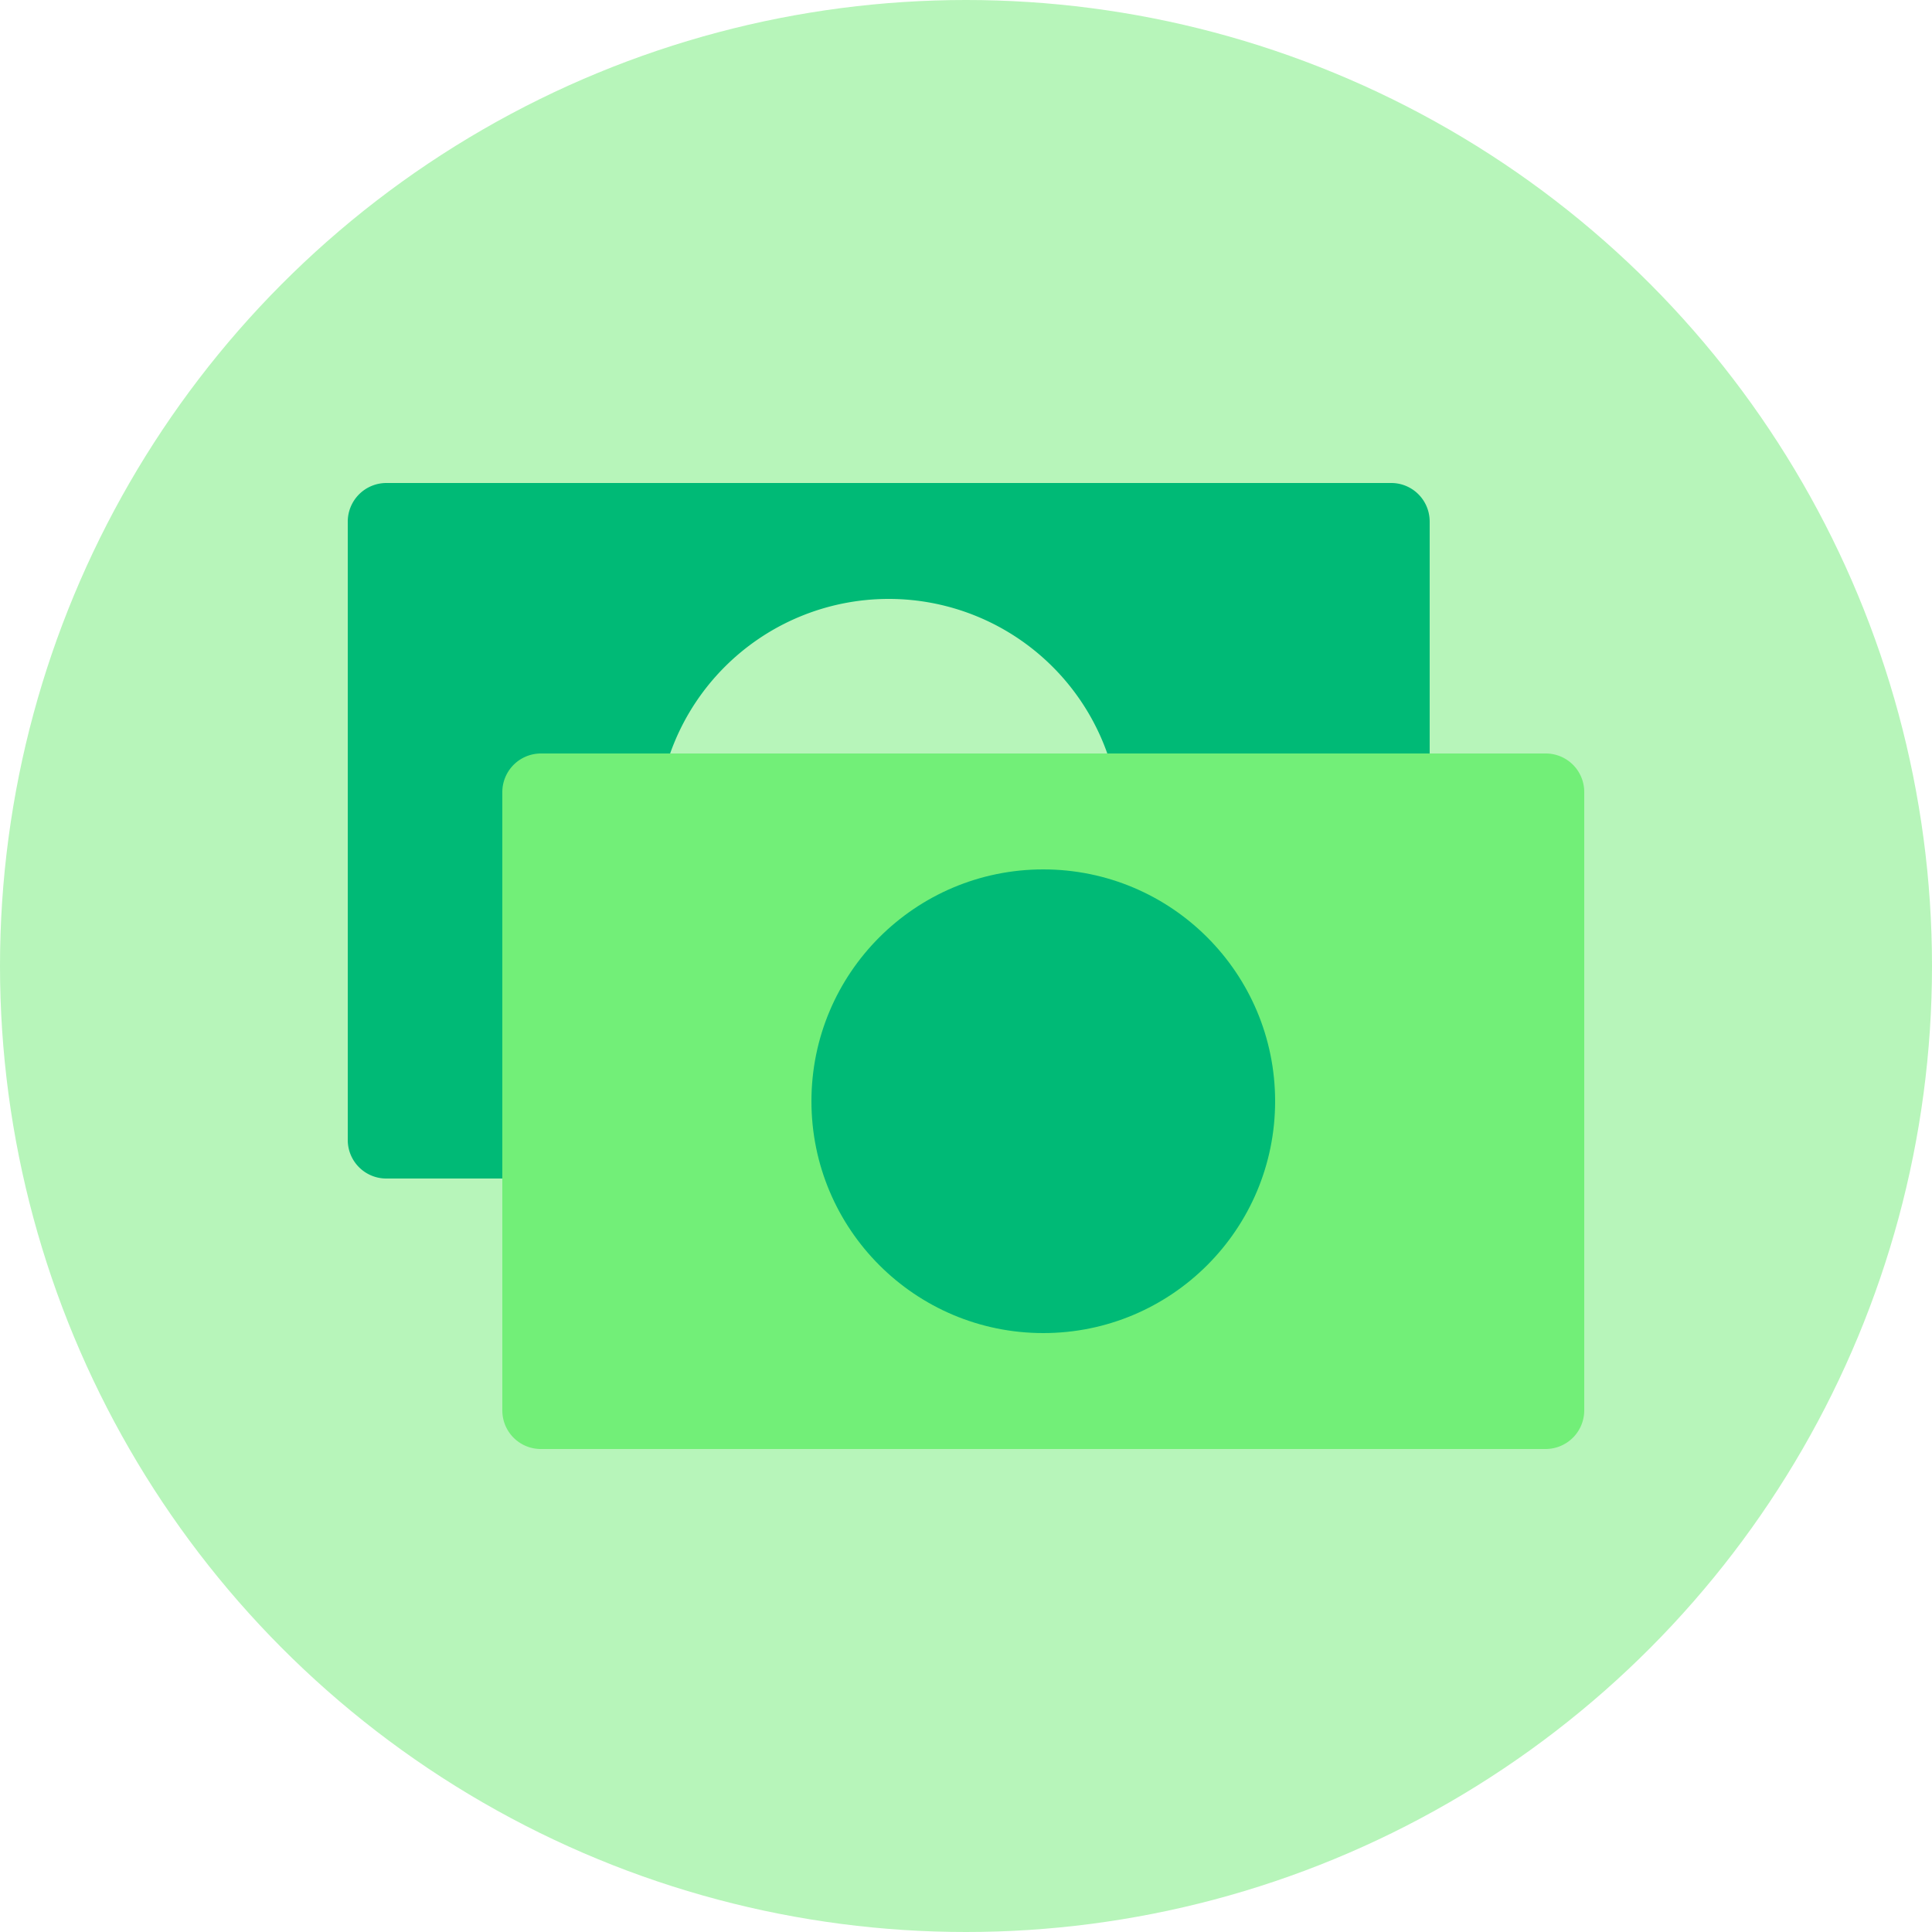
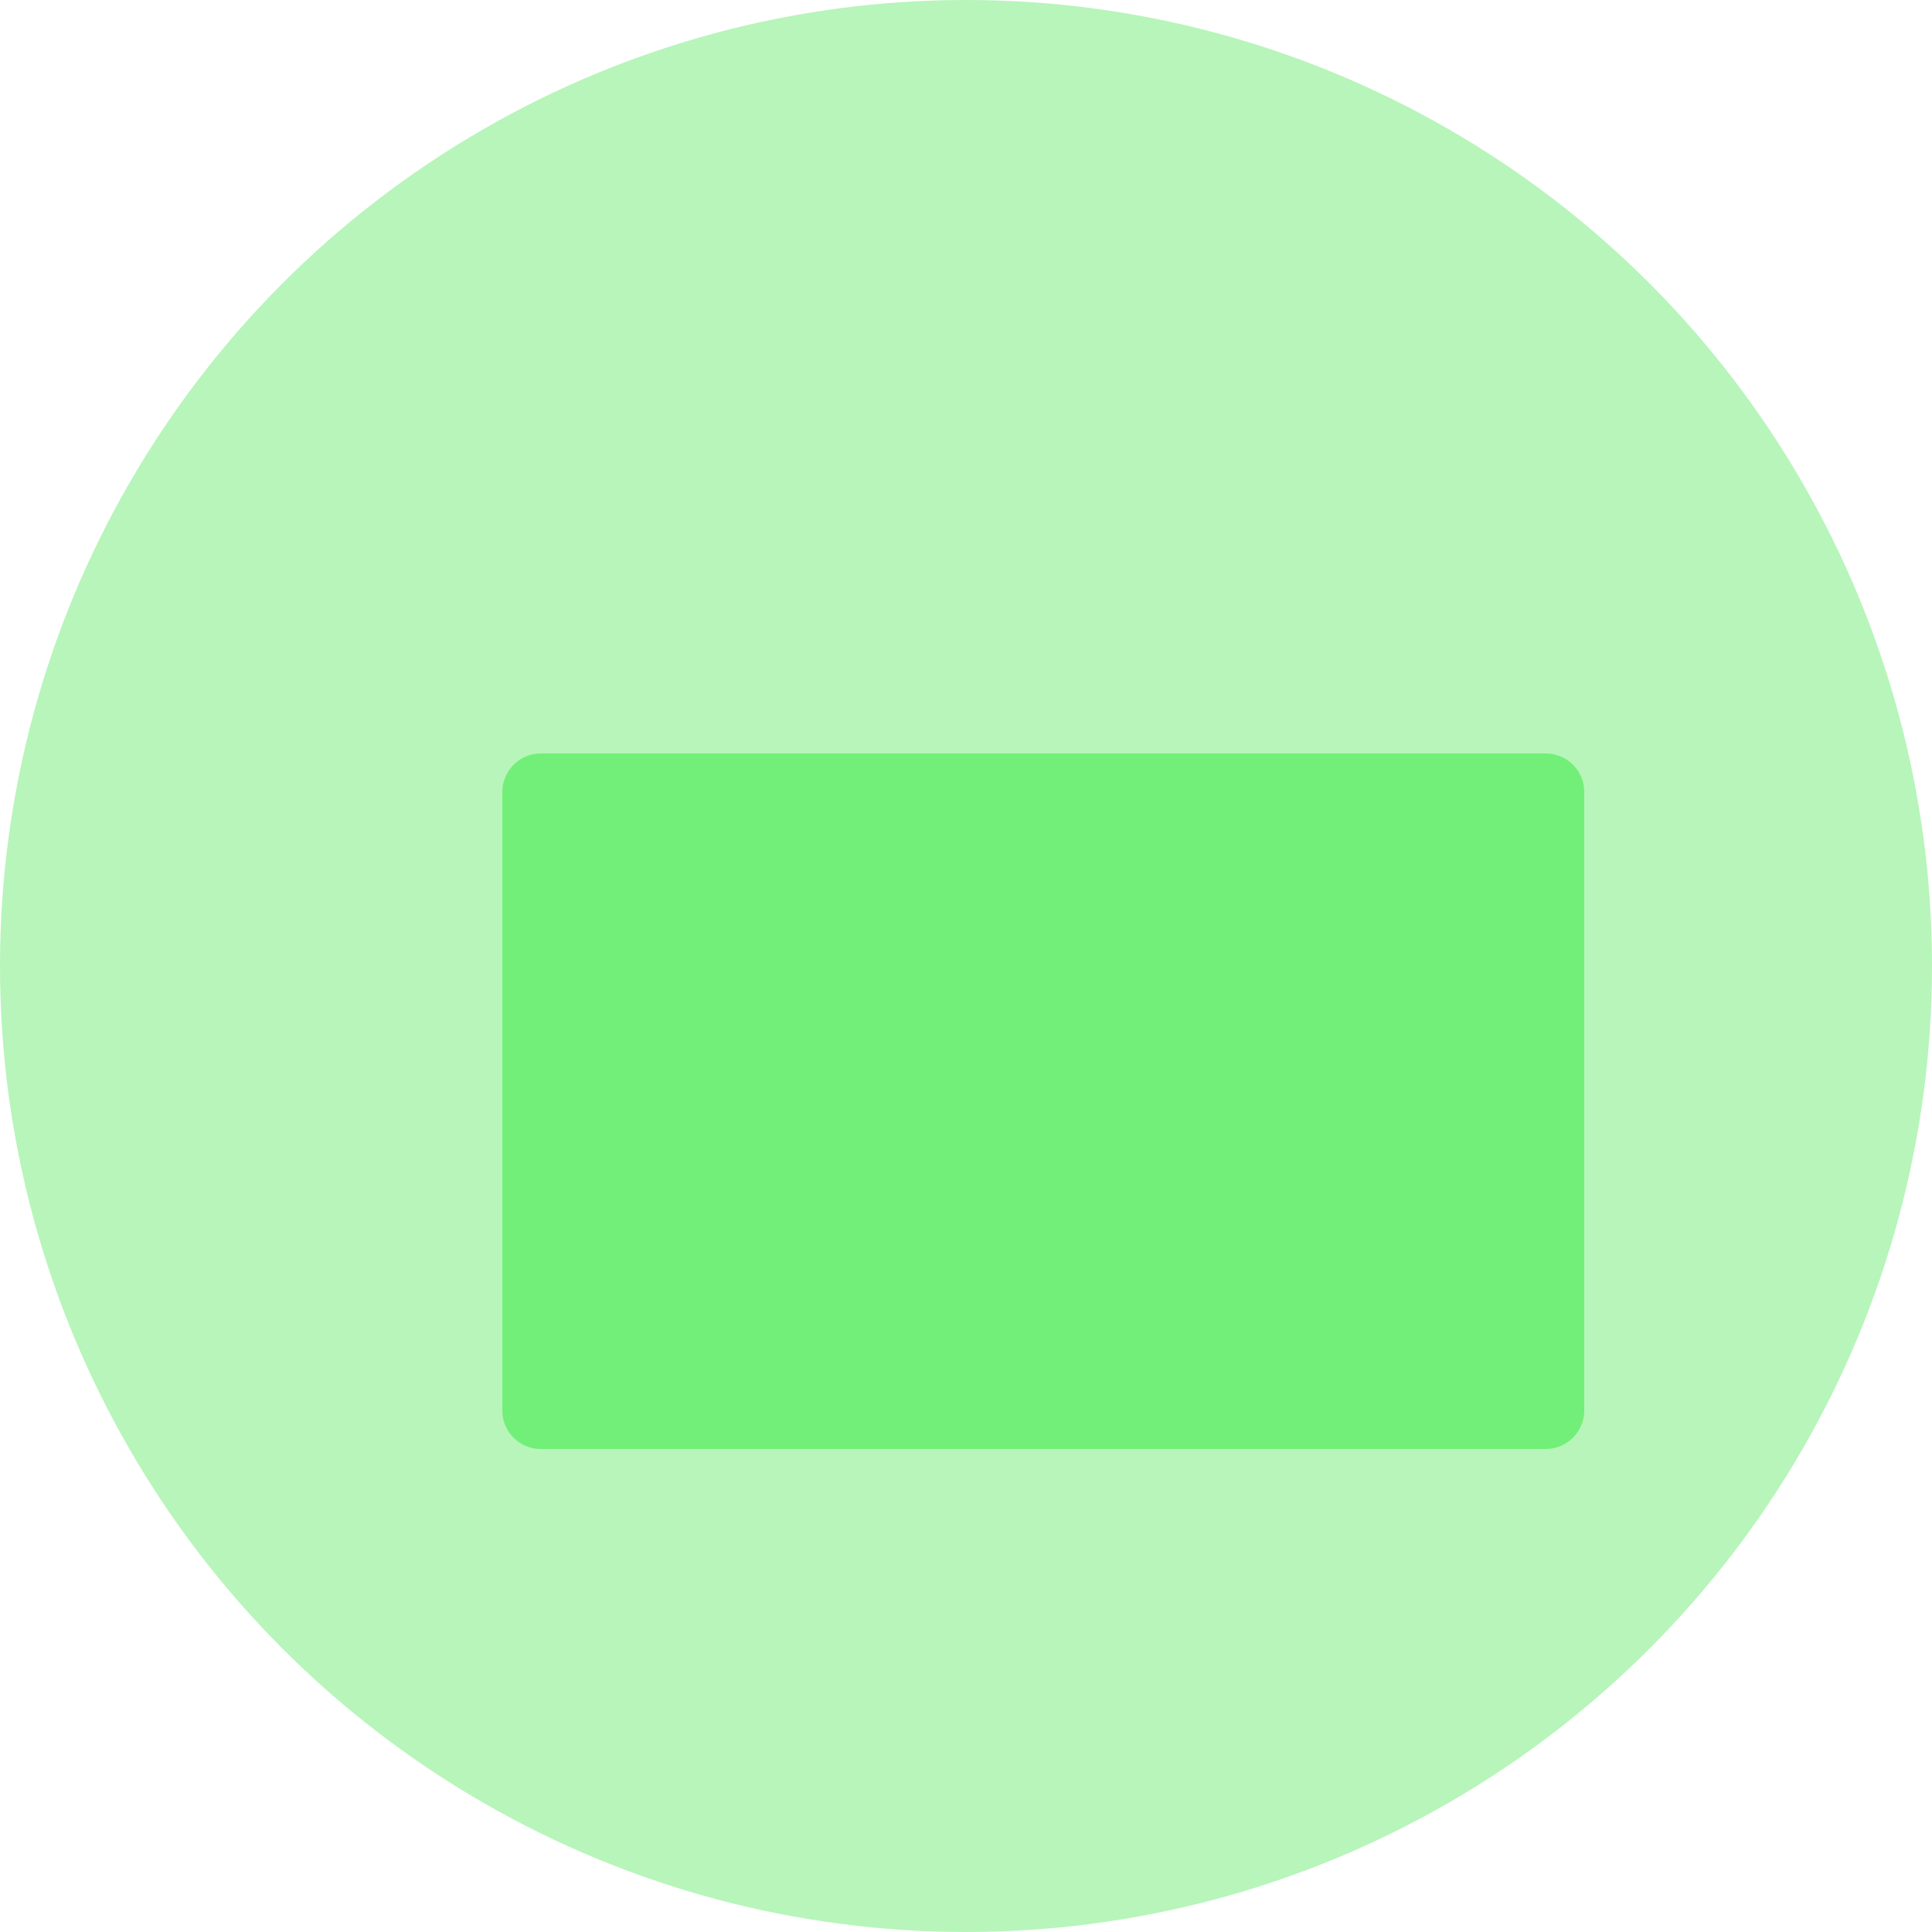
<svg xmlns="http://www.w3.org/2000/svg" width="26" height="26">
  <g fill-rule="nonzero" fill="none">
    <circle fill="#B7F5BA" cx="13" cy="13" r="13" />
-     <path d="M4.68 7.02a.52.52 0 0 1 .518-.52h13.524c.286 0 .518.231.518.52v8.32a.52.52 0 0 1-.518.52H5.198a.518.518 0 0 1-.518-.52V7.02zm7.28 7.28a3.12 3.12 0 1 0 0-6.24 3.12 3.12 0 0 0 0 6.24z" fill="#00BA76" />
    <path d="M21.32 10.66a.518.518 0 0 0-.518-.52H7.278a.52.52 0 0 0-.518.52v8.32c0 .289.232.52.518.52h13.524a.52.52 0 0 0 .518-.52v-8.32z" fill="#72EF78" />
-     <circle fill="#00BA76" cx="14.04" cy="14.82" r="3.12" />
  </g>
</svg>